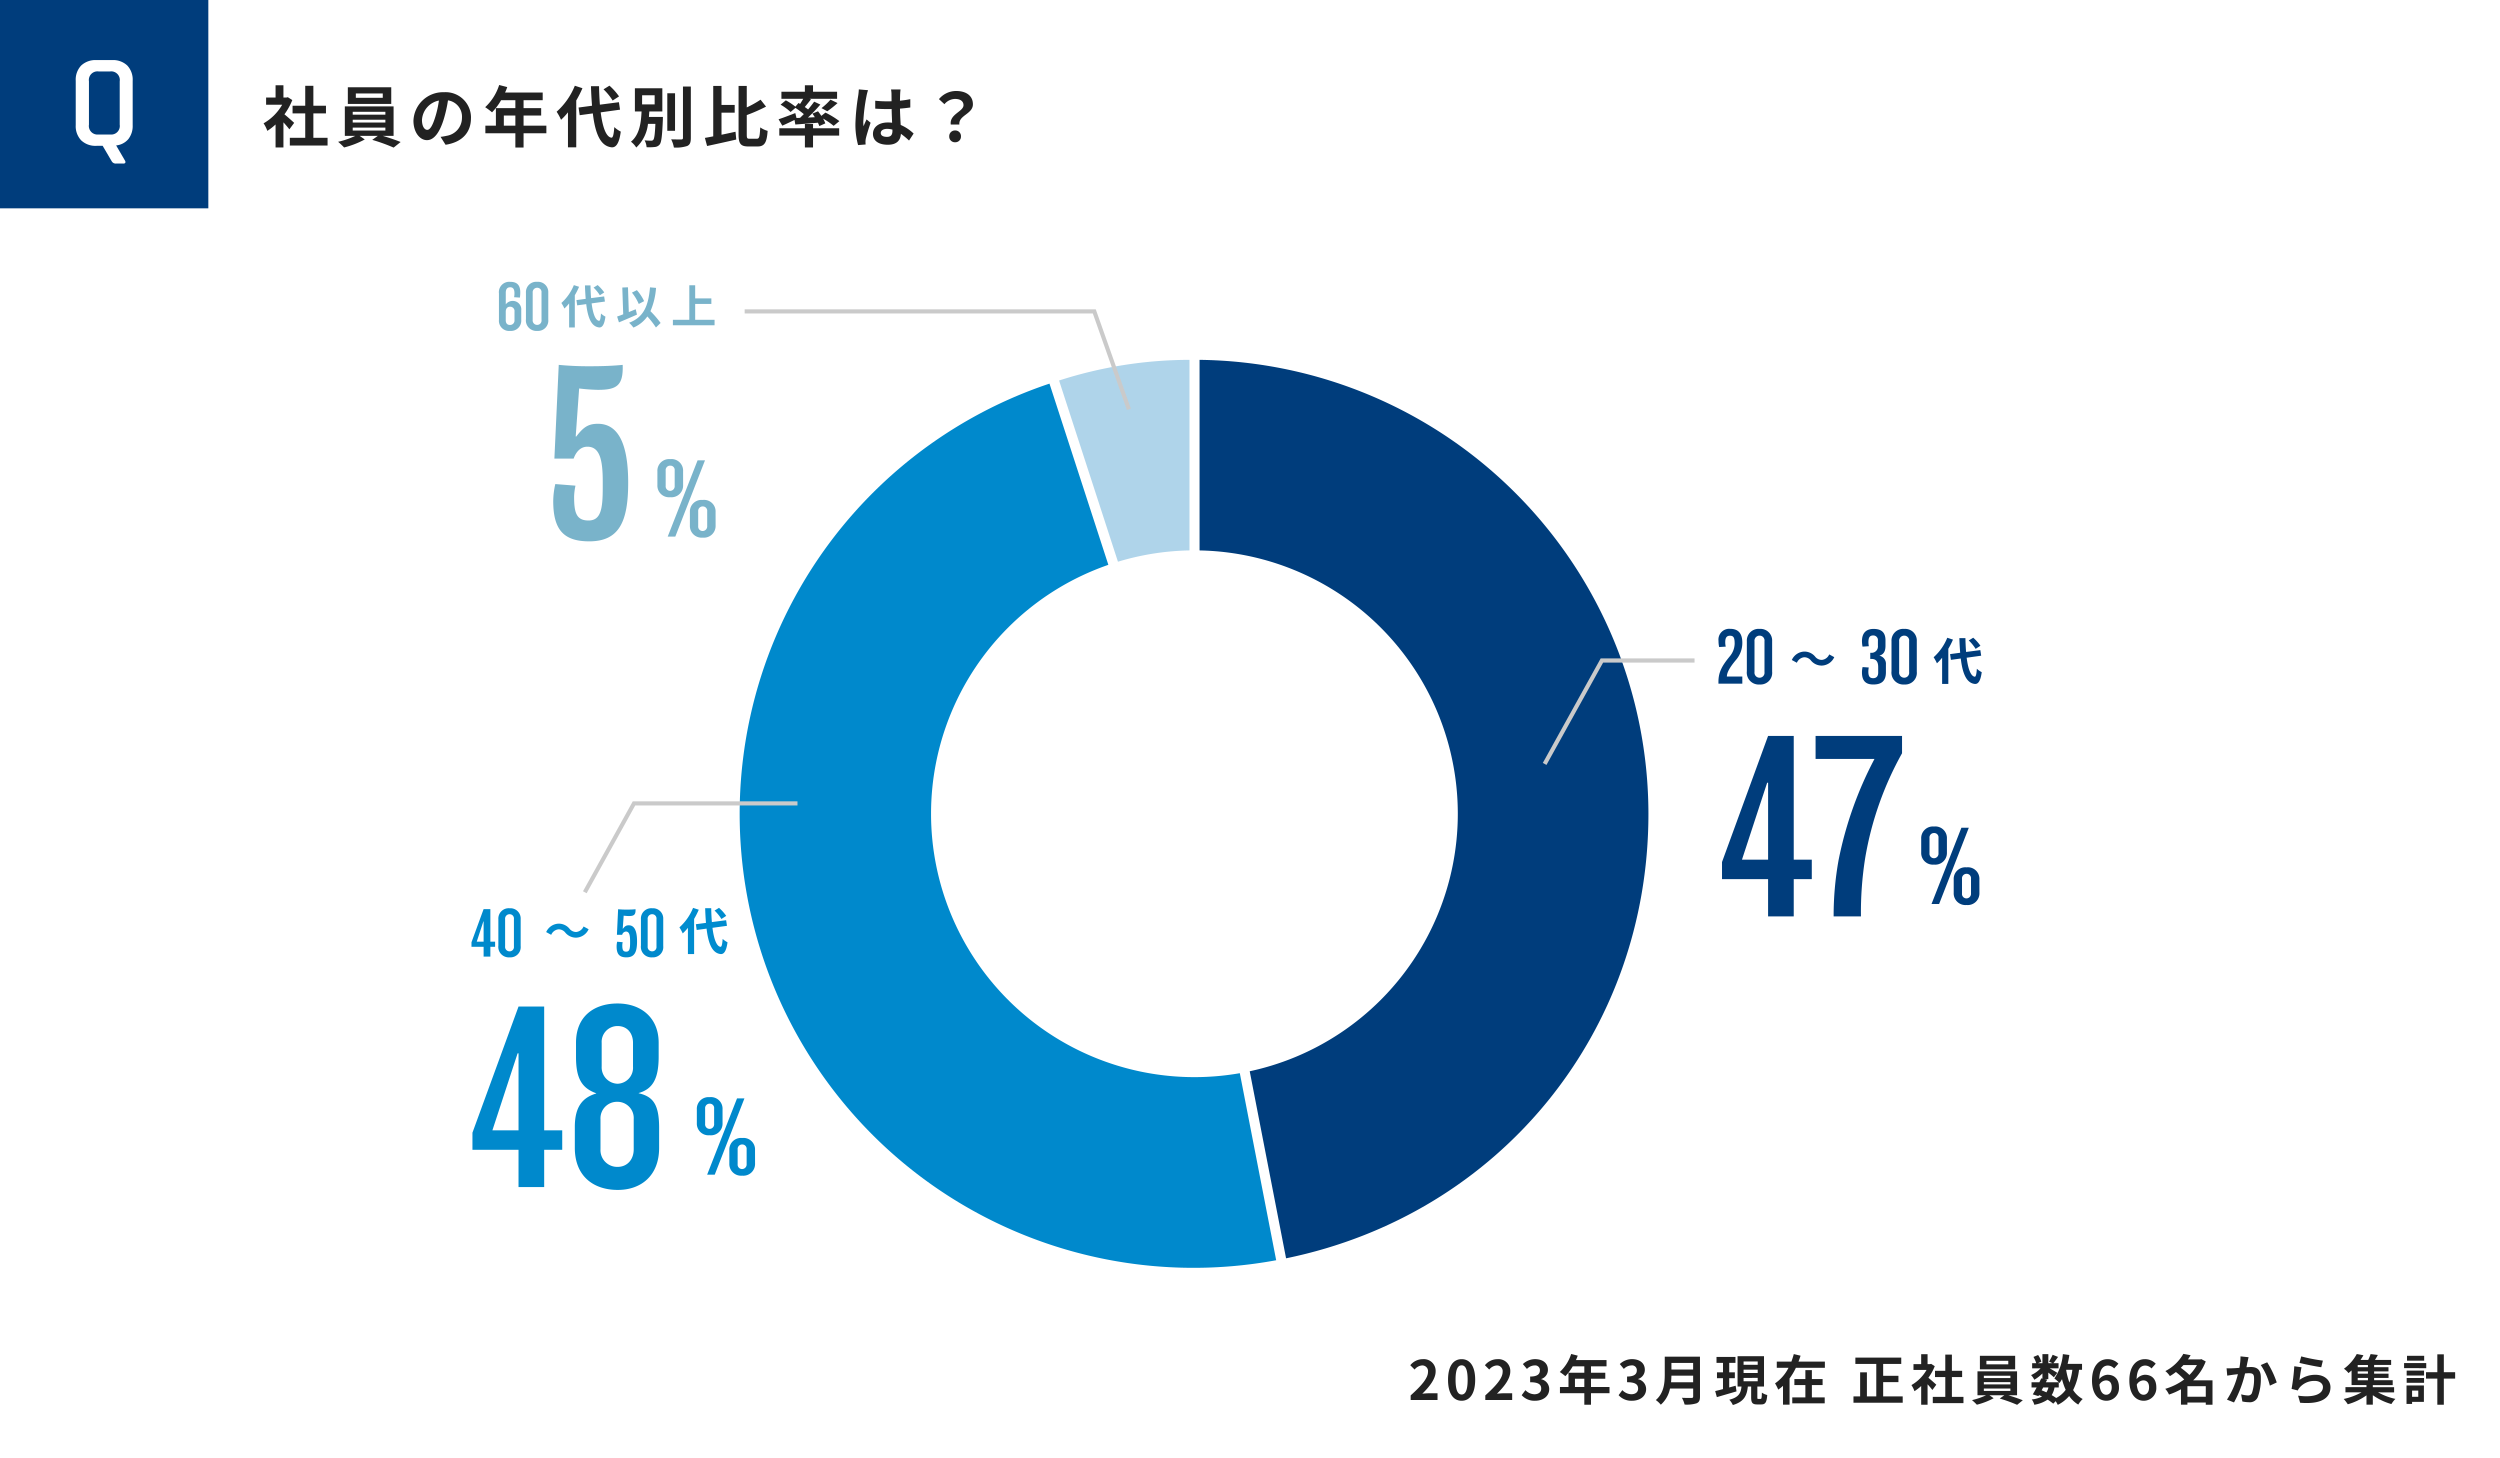
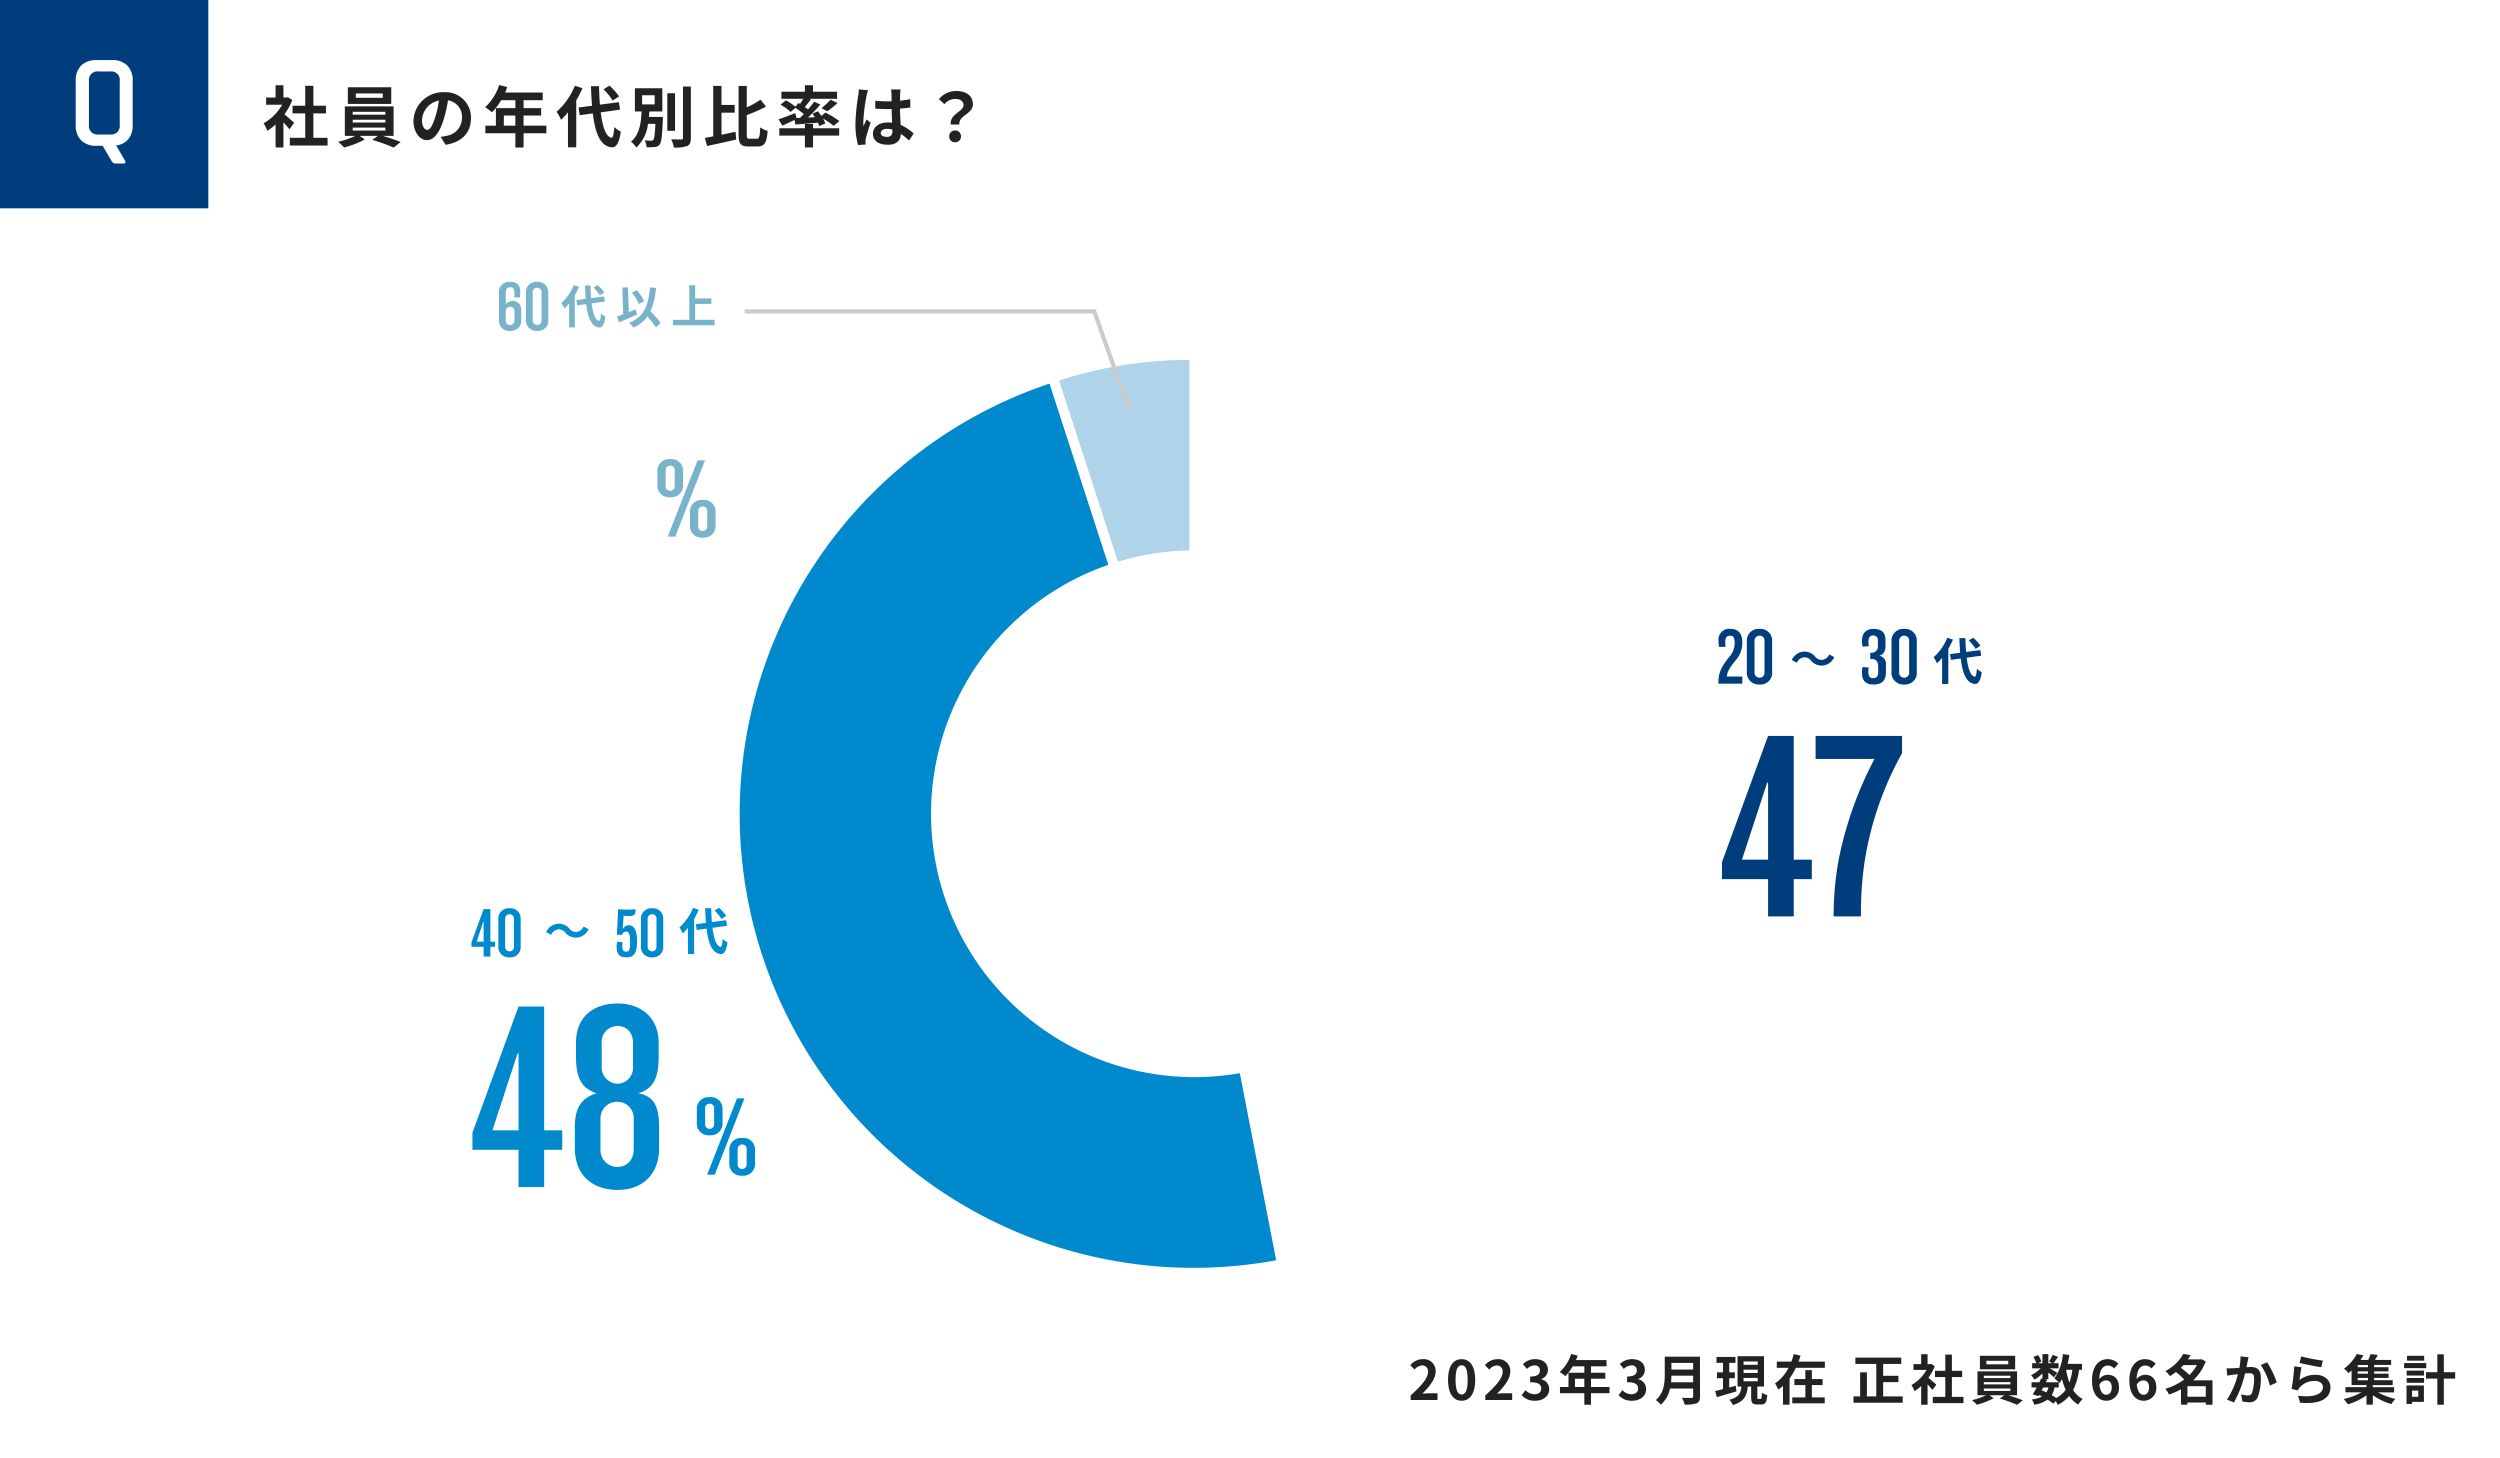
<svg xmlns="http://www.w3.org/2000/svg" width="600" height="350" viewBox="0 0 600 350">
  <g id="culture_img03" transform="translate(5530 -7832)">
    <path id="パス_3798" data-name="パス 3798" d="M0,0H600V350H0Z" transform="translate(-5530 7832)" fill="#fff" />
    <rect id="長方形_1810" data-name="長方形 1810" width="50" height="50" transform="translate(-5530 7832)" fill="#003d7c" />
    <path id="パス_3803" data-name="パス 3803" d="M7.648,27.28h2.784a2.065,2.065,0,0,0,2.3-2.368v-10.4a2.065,2.065,0,0,0-2.3-2.368H7.648a2.065,2.065,0,0,0-2.3,2.368v10.4A2.065,2.065,0,0,0,7.648,27.28Zm5.984,6.976H11.84a1.1,1.1,0,0,1-1.024-.544L8.64,30H7.168a4.975,4.975,0,0,1-3.68-1.312A4.931,4.931,0,0,1,2.176,25.04V14.384A4.92,4.92,0,0,1,3.488,10.72a5.011,5.011,0,0,1,3.68-1.3H10.88a4.955,4.955,0,0,1,3.664,1.3,4.955,4.955,0,0,1,1.3,3.664V25.04a5.1,5.1,0,0,1-1.04,3.344,4.387,4.387,0,0,1-2.928,1.52l2.144,3.68q.16.32.032.5A.48.48,0,0,1,13.632,34.256Z" transform="translate(-5514 7837)" fill="#fff" />
    <path id="パス_3807" data-name="パス 3807" d="M7.6-4.512c-.336-.32-1.568-1.424-2.336-2.048A15.53,15.53,0,0,0,7.152-9.984L6.08-10.672l-.336.08h-.72v-2.944H3.136v2.944H.864v1.728H4.72A11.951,11.951,0,0,1,.256-4.4a7.626,7.626,0,0,1,.9,1.808A13.24,13.24,0,0,0,3.136-4.128v5.52H5.024V-4.64c.544.592,1.088,1.232,1.424,1.68ZM12.208-.928V-6.784h3.024v-1.84H12.208v-4.784H10.256v4.784H7.216v1.84h3.04V-.928H6.56V.928h9.056V-.928Zm16.656-9.6H22.4v-1.04h6.464ZM30.9-13.056H20.48v4H30.9Zm-9.248,9.68h7.84v.7h-7.84Zm0-1.888h7.84v.672h-7.84Zm0-1.9h7.84v.688h-7.84Zm9.808,5.776V-8.464H19.76v7.072h2.512A19.532,19.532,0,0,1,18.144.032a16.736,16.736,0,0,1,1.44,1.36,21.319,21.319,0,0,0,4.96-1.92l-1.232-.864H27.68l-1.344.96a42.587,42.587,0,0,1,5.136,1.856L33.152.08c-1.1-.448-2.784-1.024-4.288-1.472Zm18.576-4.24a6.093,6.093,0,0,0-6.464-6.24,7.109,7.109,0,0,0-7.344,6.848c0,2.7,1.472,4.656,3.248,4.656,1.744,0,3.12-1.984,4.08-5.216a32.358,32.358,0,0,0,.96-4.336A3.955,3.955,0,0,1,47.872-5.7a4.342,4.342,0,0,1-3.648,4.288,12.306,12.306,0,0,1-1.488.256l1.2,1.9C47.968.128,50.032-2.256,50.032-5.632Zm-11.76.4a5.036,5.036,0,0,1,4.064-4.64A24.016,24.016,0,0,1,41.488-6c-.656,2.16-1.28,3.168-1.952,3.168C38.912-2.832,38.272-3.616,38.272-5.232ZM57.92-3.84V-6.272h2.768V-3.84Zm10.208,0H62.656V-6.272H66.88V-8.048H62.656v-1.9h4.592v-1.84h-9.04a10.215,10.215,0,0,0,.528-1.312L56.8-13.6a12.339,12.339,0,0,1-3.36,5.328A14.726,14.726,0,0,1,55.088-7.04a14.379,14.379,0,0,0,2.176-2.912h3.424v1.9H56.016V-3.84H53.488v1.824h7.2V1.408h1.968V-2.016h5.472Zm17.44-7.024a14.452,14.452,0,0,0-2.3-2.576l-1.424.88a13.613,13.613,0,0,1,2.192,2.688ZM74.96-13.424a16.724,16.724,0,0,1-4.368,6.24,12.22,12.22,0,0,1,1.056,1.936A15.077,15.077,0,0,0,73.312-7.04v8.4H75.3V-9.888a25.421,25.421,0,0,0,1.488-2.944ZM85.808-7.68l-.272-1.792-4.56.592c-.112-1.36-.176-2.864-.208-4.432H78.832c.048,1.68.144,3.248.256,4.688l-3.232.432.272,1.84,3.152-.432C79.856-1.9,81.12,1.1,83.824,1.36c.9.048,1.76-.688,2.16-3.776A6.546,6.546,0,0,1,84.432-3.5c-.128,1.776-.32,2.576-.688,2.544-1.28-.16-2.128-2.528-2.576-6.08Zm5.3-3.456h3.008v2.192H91.1Zm1.632,5.2c.032-.432.064-.88.1-1.312h3.12v-5.568H89.376v5.568h1.6c-.128,2.656-.448,5.536-2.544,7.264A5,5,0,0,1,89.7,1.408a9.077,9.077,0,0,0,2.816-5.68h1.776c-.112,2.528-.256,3.552-.5,3.824a.576.576,0,0,1-.528.208A12.891,12.891,0,0,1,91.7-.32a3.9,3.9,0,0,1,.48,1.648,11.806,11.806,0,0,0,1.936-.048,1.674,1.674,0,0,0,1.2-.592c.432-.544.608-2.08.768-5.936,0-.224.016-.688.016-.688Zm6.272-5.68H97.152v9.008h1.856Zm1.9-1.616V-.912c0,.288-.128.384-.432.384-.336,0-1.36,0-2.4-.032a6.953,6.953,0,0,1,.656,1.968,8.5,8.5,0,0,0,3.184-.368c.656-.3.88-.832.88-1.952v-12.32ZM110.16-6.96h3.168V-8.816H110.16v-4.56h-1.984v12.1c-.736.144-1.408.272-2,.368L106.7,1.04C108.672.624,111.28.048,113.7-.512l-.176-1.872c-1.1.24-2.256.5-3.36.72ZM116.912-.7c-.608,0-.688-.128-.688-1.04v-4.64a40.363,40.363,0,0,0,4.624-2.032l-1.312-1.664a23.982,23.982,0,0,1-3.312,1.856v-5.152h-1.968V-1.76c0,2.272.512,2.912,2.368,2.912h2.208c1.712,0,2.208-1.04,2.4-3.744a5.809,5.809,0,0,1-1.776-.832c-.112,2.176-.208,2.72-.8,2.72ZM128.16-5.68l-.288-1.184c-1.472.576-3.008,1.168-4.016,1.488l.9,1.536c.864-.384,1.92-.88,2.928-1.376l.192,1.1c1.536-.112,3.488-.256,5.424-.432a6.193,6.193,0,0,1,.336.8l1.44-.64a6.609,6.609,0,0,0-.544-1.152,17.651,17.651,0,0,1,2.544,1.744l1.376-1.136A20.333,20.333,0,0,0,135.1-6.976l-.976.784c-.256-.384-.544-.768-.8-1.1l-1.344.56c.192.272.4.56.576.864l-1.648.08a38.9,38.9,0,0,0,2.976-3.12L132.4-9.6c-.4.576-.912,1.216-1.456,1.872-.24-.192-.512-.384-.8-.592.464-.544.992-1.2,1.488-1.84l-.352-.128H137.9v-1.7h-5.776v-1.552h-1.952v1.552h-5.632v1.7h5.232c-.224.4-.5.848-.752,1.232l-.384-.224-.736.88a15.954,15.954,0,0,0-2.3-1.52l-1.264,1.04a12.608,12.608,0,0,1,2.4,1.76l1.168-.992a22.008,22.008,0,0,1,2.016,1.5c-.3.3-.608.608-.912.9ZM135.552-7.3a23.609,23.609,0,0,0,2.464-1.968l-1.7-.816a14.535,14.535,0,0,1-2.16,2.032ZM132.128-4.24h-1.952v1.024h-6.144v1.76h6.144V1.392h1.952V-1.456H138.4v-1.76h-6.272Zm16.256,2.16c0-.608.608-.992,1.52-.992a4.94,4.94,0,0,1,1.28.176v.288c0,.944-.336,1.456-1.312,1.456C149.024-1.152,148.384-1.424,148.384-2.08Zm4.752-10.448h-2.288a6.8,6.8,0,0,1,.112,1.056c0,.336.016.992.016,1.776-.368.016-.752.016-1.12.016a26.66,26.66,0,0,1-2.8-.144v1.9c.944.064,1.856.1,2.8.1.368,0,.752,0,1.136-.016.016,1.136.08,2.3.112,3.3a7.118,7.118,0,0,0-1.04-.064c-2.176,0-3.552,1.12-3.552,2.736,0,1.68,1.376,2.608,3.584,2.608,2.16,0,3.024-1.088,3.12-2.624a16.782,16.782,0,0,1,1.952,1.616l1.1-1.68a10.472,10.472,0,0,0-3.1-2.064c-.064-1.088-.144-2.368-.176-3.92.88-.064,1.712-.16,2.48-.272v-2a21.921,21.921,0,0,1-2.48.368c.016-.7.032-1.3.048-1.648A10.016,10.016,0,0,1,153.136-12.528Zm-7.808.176-2.208-.192a15.266,15.266,0,0,1-.16,1.568A50.669,50.669,0,0,0,142.3-4.3a18.793,18.793,0,0,0,.64,5.12l1.808-.144c-.016-.224-.032-.5-.032-.656a4.465,4.465,0,0,1,.08-.752c.192-.864.7-2.5,1.152-3.808l-.976-.8c-.24.544-.512,1.088-.72,1.648a7.565,7.565,0,0,1-.064-1.04,42.71,42.71,0,0,1,.768-6.192A10.386,10.386,0,0,1,145.328-12.352Zm19.856,8.24h2.064c-.24-2.224,3.248-2.5,3.248-4.848,0-2.128-1.7-3.2-4.016-3.2a5.323,5.323,0,0,0-4.128,1.952l1.312,1.216a3.392,3.392,0,0,1,2.56-1.264c1.248,0,2.016.544,2.016,1.5C168.24-7.2,164.848-6.624,165.184-4.112Zm1.04,4.256a1.353,1.353,0,0,0,1.408-1.408,1.357,1.357,0,0,0-1.408-1.424,1.366,1.366,0,0,0-1.408,1.424A1.353,1.353,0,0,0,166.224.144Z" transform="translate(-5467 7866)" fill="#222" />
    <path id="パス_3811" data-name="パス 3811" d="M.559,0H7.007V-1.612H4.927c-.455,0-1.092.052-1.573.1,1.755-1.716,3.2-3.588,3.2-5.33A2.822,2.822,0,0,0,3.523-9.8,3.862,3.862,0,0,0,.468-8.346l1.04,1.04a2.517,2.517,0,0,1,1.768-.988,1.374,1.374,0,0,1,1.443,1.56c0,1.482-1.547,3.289-4.16,5.629ZM12.792.182c1.963,0,3.25-1.716,3.25-5.031S14.755-9.8,12.792-9.8,9.529-8.177,9.529-4.849,10.829.182,12.792.182Zm0-1.5c-.832,0-1.456-.832-1.456-3.536S11.96-8.32,12.792-8.32s1.443.78,1.443,3.471S13.624-1.313,12.792-1.313ZM18.473,0h6.448V-1.612h-2.08c-.455,0-1.092.052-1.573.1,1.755-1.716,3.2-3.588,3.2-5.33A2.822,2.822,0,0,0,21.437-9.8a3.862,3.862,0,0,0-3.055,1.456l1.04,1.04a2.517,2.517,0,0,1,1.768-.988,1.374,1.374,0,0,1,1.443,1.56c0,1.482-1.547,3.289-4.16,5.629Zm11.96.182c1.833,0,3.38-1.027,3.38-2.8A2.406,2.406,0,0,0,31.9-4.979v-.065a2.283,2.283,0,0,0,1.6-2.2c0-1.638-1.261-2.561-3.12-2.561a4.268,4.268,0,0,0-2.886,1.183l.975,1.17a2.615,2.615,0,0,1,1.82-.845,1.134,1.134,0,0,1,1.287,1.2c0,.858-.572,1.469-2.34,1.469v1.365c2.093,0,2.652.6,2.652,1.534,0,.871-.663,1.352-1.638,1.352a3.056,3.056,0,0,1-2.145-.988l-.9,1.209A4.089,4.089,0,0,0,30.433.182Zm9.555-3.3V-5.1h2.249V-3.12Zm8.294,0H43.836V-5.1h3.432V-6.539H43.836V-8.086h3.731V-9.581H40.222a8.3,8.3,0,0,0,.429-1.066l-1.573-.4a10.025,10.025,0,0,1-2.73,4.329,11.965,11.965,0,0,1,1.339,1,11.683,11.683,0,0,0,1.768-2.366h2.782v1.547h-3.8V-3.12H36.387v1.482h5.85V1.144h1.6V-1.638h4.446ZM53.69.182c1.833,0,3.38-1.027,3.38-2.8a2.406,2.406,0,0,0-1.911-2.366v-.065a2.283,2.283,0,0,0,1.6-2.2c0-1.638-1.261-2.561-3.12-2.561a4.268,4.268,0,0,0-2.886,1.183l.975,1.17a2.615,2.615,0,0,1,1.82-.845,1.134,1.134,0,0,1,1.287,1.2c0,.858-.572,1.469-2.34,1.469v1.365c2.093,0,2.652.6,2.652,1.534,0,.871-.663,1.352-1.638,1.352a3.056,3.056,0,0,1-2.145-.988l-.9,1.209A4.089,4.089,0,0,0,53.69.182Zm9.36-4.433c.052-.546.078-1.092.091-1.586h5.213v1.586Zm5.3-4.641v1.586H63.141V-8.892ZM69.992-10.4h-8.45v4.277c0,1.976-.182,4.459-2.145,6.136a6.106,6.106,0,0,1,1.2,1.118,6.993,6.993,0,0,0,2.2-3.887h5.564V-.871c0,.273-.1.377-.416.377-.286,0-1.378.013-2.288-.039a6.636,6.636,0,0,1,.65,1.625,7.865,7.865,0,0,0,2.873-.3c.6-.26.819-.7.819-1.638Zm8.567,6.968c-.507.143-1.04.286-1.547.429V-5.226h1.352V-6.643H77.012V-8.905h1.5v-1.43h-4.55v1.43h1.56v2.262H74.074v1.417h1.443v2.613c-.7.182-1.339.351-1.872.468l.4,1.456c1.339-.39,3.081-.9,4.719-1.378Zm1.9-1.872H83.85V-4.5H80.457Zm0-1.976H83.85v.806H80.457Zm0-1.976H83.85v.806H80.457Zm3.549,9c-.221,0-.247-.052-.247-.429V-3.237h1.6v-7.28H79.014v7.28h.949c-.169,1.521-.585,2.587-2.938,3.172a4.578,4.578,0,0,1,.858,1.274c2.769-.819,3.367-2.327,3.6-4.446h.793V-.689c0,1.313.26,1.755,1.456,1.755h.975c.962,0,1.3-.481,1.43-2.262a3.975,3.975,0,0,1-1.287-.572c-.026,1.3-.091,1.508-.312,1.508ZM96.85-3.588h2.574v-1.43H96.85V-7.176H95.29v2.158H92.651v1.43H95.29V-.624H92.144V.806h7.787V-.624H96.85ZM93.639-9.217c.182-.468.351-.936.494-1.417l-1.625-.39c-.156.6-.351,1.2-.572,1.807h-3.51v1.482h2.821A9.852,9.852,0,0,1,88.01-3.991a10.809,10.809,0,0,1,.767,1.5,9.762,9.762,0,0,0,1.144-.91V1.118h1.573V-5.174a14.943,14.943,0,0,0,1.521-2.561H99.97V-9.217ZM113.958-.871V-4.29h3.666V-5.8h-3.666v-2.86H118.3v-1.508H107.289v1.508h5.018V-.871h-2.249V-6.643h-1.625V-.871h-1.6V.65h11.817V-.871Zm12.753-2.8c-.273-.26-1.274-1.157-1.9-1.664a12.618,12.618,0,0,0,1.534-2.782l-.871-.559-.273.065h-.585V-11h-1.534v2.392h-1.846v1.4h3.133a9.711,9.711,0,0,1-3.627,3.627,6.2,6.2,0,0,1,.728,1.469,10.757,10.757,0,0,0,1.612-1.248V1.131h1.534v-4.9c.442.481.884,1,1.157,1.365Zm3.744,2.912V-5.512h2.457v-1.5h-2.457v-3.887h-1.586v3.887H126.4v1.5h2.47V-.754h-3V.754h7.358V-.754Zm13.533-7.8h-5.252V-9.4h5.252Zm1.651-2.054h-8.463v3.25h8.463Zm-7.514,7.865h6.37v.572h-6.37Zm0-1.534h6.37v.546h-6.37Zm0-1.547h6.37v.559h-6.37Zm7.969,4.693V-6.877h-9.5v5.746h2.041A15.87,15.87,0,0,1,135.278.026a13.6,13.6,0,0,1,1.17,1.105,17.321,17.321,0,0,0,4.03-1.56l-1-.7h3.549l-1.092.78a34.6,34.6,0,0,1,4.173,1.508L147.472.065c-.9-.364-2.262-.832-3.484-1.2ZM156.1-3.016V-4.264c.078.078.13.143.182.195a8.246,8.246,0,0,0,.6-.936,13.762,13.762,0,0,0,.884,2.561A6.386,6.386,0,0,1,155.48-.481,12.107,12.107,0,0,0,154.4-1.17a5.254,5.254,0,0,0,.689-1.846Zm-3.731,0h1.261a3.953,3.953,0,0,1-.494,1.183c-.377-.182-.754-.338-1.144-.494Zm6.994-4.225a13.91,13.91,0,0,1-.7,3.055,16.4,16.4,0,0,1-.793-3.055Zm2.327,0v-1.43h-3.458c.169-.689.312-1.4.416-2.132l-1.56-.208a12.037,12.037,0,0,1-2.041,5.85,9.013,9.013,0,0,1,1.053.9H153.01l.312-.624-.559-.117h.832V-6.578c.507.4,1.053.858,1.339,1.131l.819-1.066c-.286-.195-1.209-.741-1.833-1.092h2.132V-8.827h-1.235c.312-.4.715-.949,1.118-1.508l-1.3-.52a12.557,12.557,0,0,1-.871,1.651l.858.377H153.6v-2.184h-1.417v2.184h-1.092l.832-.364a5.539,5.539,0,0,0-.78-1.612l-1.118.468a6.926,6.926,0,0,1,.676,1.508h-.988v1.222h2.028a6.906,6.906,0,0,1-2.288,1.625,4.676,4.676,0,0,1,.78,1.118,9.37,9.37,0,0,0,1.95-1.508v1.248l-.286-.065c-.13.286-.286.6-.442.923h-1.885v1.248H150.8c-.325.624-.65,1.209-.936,1.664l1.352.416.143-.247a7.5,7.5,0,0,1,.728.351,6.831,6.831,0,0,1-2.47.7,3.415,3.415,0,0,1,.611,1.274,7.976,7.976,0,0,0,3.2-1.235,12.319,12.319,0,0,1,1.352.975l.585-.6a5.87,5.87,0,0,1,.494.884A8.444,8.444,0,0,0,158.6-.962a7.056,7.056,0,0,0,2.184,2.067A5.97,5.97,0,0,1,161.85-.234a6.1,6.1,0,0,1-2.3-2.158,14.628,14.628,0,0,0,1.417-4.849Zm5.746,2.535c.832,0,1.378.533,1.378,1.664,0,1.183-.6,1.781-1.313,1.781-.806,0-1.456-.676-1.638-2.431A1.88,1.88,0,0,1,167.44-4.706Zm.1,4.888a3.024,3.024,0,0,0,3.016-3.224c0-2.054-1.144-3.016-2.756-3.016a2.77,2.77,0,0,0-1.976,1.04c.078-2.418.988-3.25,2.093-3.25a2.088,2.088,0,0,1,1.482.7l1.014-1.144A3.541,3.541,0,0,0,167.8-9.8c-1.937,0-3.718,1.534-3.718,5.122C164.086-1.287,165.711.182,167.544.182ZM176.4-4.706c.832,0,1.378.533,1.378,1.664,0,1.183-.6,1.781-1.313,1.781-.806,0-1.456-.676-1.638-2.431A1.88,1.88,0,0,1,176.4-4.706Zm.1,4.888a3.024,3.024,0,0,0,3.016-3.224c0-2.054-1.144-3.016-2.756-3.016a2.77,2.77,0,0,0-1.976,1.04c.078-2.418.988-3.25,2.093-3.25a2.088,2.088,0,0,1,1.482.7l1.014-1.144A3.541,3.541,0,0,0,176.761-9.8c-1.937,0-3.718,1.534-3.718,5.122C173.043-1.287,174.668.182,176.5.182ZM186.979-.78V-3.315h4.407V-.78Zm2.288-7.605a10.189,10.189,0,0,1-1.807,2.379,18.332,18.332,0,0,0-2.067-1.716c.221-.221.429-.442.637-.663ZM193-4.719h-4.641a12.034,12.034,0,0,0,3.016-4.537l-1.066-.559-.26.078H187.1c.234-.338.455-.676.65-1.014L186-11.076a10.385,10.385,0,0,1-4.316,4.134,5.385,5.385,0,0,1,1.092,1.209,13.38,13.38,0,0,0,1.443-.988,18.059,18.059,0,0,1,1.989,1.794,14.453,14.453,0,0,1-4.55,2.249,4.941,4.941,0,0,1,.9,1.378,16.666,16.666,0,0,0,2.873-1.274V1.118h1.547V.611h4.407v.52H193Zm8.658-5.551-1.937-.2a14.41,14.41,0,0,1-.273,2.756c-.663.052-1.274.091-1.677.1a12.412,12.412,0,0,1-1.391,0l.156,1.768c.39-.065,1.079-.156,1.443-.221.247-.026.65-.078,1.118-.13a19.543,19.543,0,0,1-2.626,6.11l1.69.676a27.4,27.4,0,0,0,2.652-6.968c.364-.026.689-.052.9-.052.819,0,1.261.143,1.261,1.183a10.347,10.347,0,0,1-.52,3.6.964.964,0,0,1-.975.559,7.617,7.617,0,0,1-1.6-.273l.286,1.716a8.41,8.41,0,0,0,1.56.182,2.077,2.077,0,0,0,2.132-1.2,12.737,12.737,0,0,0,.741-4.771c0-1.872-.975-2.483-2.353-2.483-.273,0-.663.026-1.092.052.091-.468.182-.949.273-1.339C201.487-9.516,201.578-9.932,201.656-10.27Zm4.472,1.222-1.547.663a14.948,14.948,0,0,1,2.184,4.94l1.651-.767A22.47,22.47,0,0,0,206.128-9.048Zm8.164-1.417-.416,1.56c1.014.26,3.913.871,5.226,1.04l.39-1.586A39.79,39.79,0,0,1,214.292-10.465Zm.078,2.613L212.628-8.1a47.958,47.958,0,0,1-.65,5.434l1.495.377a3.15,3.15,0,0,1,.481-.754,4.628,4.628,0,0,1,3.614-1.534c1.131,0,1.937.624,1.937,1.469,0,1.651-2.067,2.6-5.967,2.067l.494,1.7c5.408.455,7.28-1.365,7.28-3.731,0-1.573-1.326-2.977-3.6-2.977a6.364,6.364,0,0,0-3.835,1.235C213.967-5.551,214.2-7.137,214.37-7.852ZM227.851-5.3h2.457v.559h-2.457Zm2.457-2.574h-2.457v-.533h2.457Zm0,1.56h-2.457v-.546h2.457Zm6.279,4.485V-3.068h-5.109v-.507h4.771v-1.17H231.79V-5.3h3.458V-6.318H231.79v-.546h3.445V-7.878H231.79v-.533h4.082v-1.2h-3.887c.234-.364.481-.78.7-1.2l-1.742-.208a11.844,11.844,0,0,1-.572,1.4h-1.846a13.2,13.2,0,0,0,.7-1.118l-1.6-.3a10.445,10.445,0,0,1-3.081,3.536,4.86,4.86,0,0,1,1.092,1.04c.26-.208.507-.416.741-.637v3.51h3.575v.507h-5.044v1.235h3.874a15.74,15.74,0,0,1-4.3,1.6,8.367,8.367,0,0,1,.988,1.274,14.559,14.559,0,0,0,4.485-2.145V1.118h1.521V-1.157A14.391,14.391,0,0,0,235.937.975,6.2,6.2,0,0,1,236.9-.26a15.322,15.322,0,0,1-4.16-1.573Zm7.215-8.775h-4.121v1.17H243.8Zm.494,1.742h-5.317v1.222H244.3Zm-1.911,6.6v1.5H240.9v-1.5Zm1.352-1.222h-4.173V.949H240.9V.442h2.834ZM239.6-4.121h4.173V-5.278H239.6Zm0-1.755h4.173V-7.059H239.6Zm11.635-.793h-2.717v-4.29h-1.56v4.29h-2.717v1.534h2.717V1.131h1.56V-5.135h2.717Z" transform="translate(-5192 8168)" fill="#222" />
    <path id="パス_3769" data-name="パス 3769" d="M117.6,59.844a103.223,103.223,0,0,1,32.671-5.175V160.394Z" transform="translate(-5394.186 7863.086)" fill="#afd4ea" />
    <path id="パス_3770" data-name="パス 3770" d="M149.795,55.382v101.3l-31.3-96.34a102.256,102.256,0,0,1,31.3-4.959M151,54.168a104.687,104.687,0,0,0-34.037,5.391L151,164.315Z" transform="translate(-5394.317 7862.981)" fill="#fff" />
    <path id="パス_3771" data-name="パス 3771" d="M163.947,272.813a109.512,109.512,0,0,1-34.3-213.556l33.849,104.179,20.883,107.456a110.348,110.348,0,0,1-20.428,1.92" transform="translate(-5407.382 7864.045)" fill="#0089cc" />
    <path id="パス_3772" data-name="パス 3772" d="M129.364,60.156,163,163.685l20.772,106.858A108.92,108.92,0,0,1,129.364,60.156m.774-1.53A110.14,110.14,0,0,0,185.191,271.5L164.174,163.382Z" transform="translate(-5407.489 7863.914)" fill="#fff" />
-     <path id="パス_3773" data-name="パス 3773" d="M145.607,164.095l.011-109.426A109.671,109.671,0,0,1,254.555,164.21c0,52.966-36.173,97.051-88.047,107.413Z" transform="translate(-5388.328 7863.086)" fill="#003d7c" />
    <path id="パス_3774" data-name="パス 3774" d="M146.326,55.383A109.063,109.063,0,0,1,254.054,164.315c0,52.47-35.7,96.176-86.965,106.7L146.326,164.2Zm-1.209-1.215V164.315l21.017,108.122c52.549-10.214,89.13-54.59,89.13-108.122A110.146,110.146,0,0,0,145.117,54.168" transform="translate(-5388.431 7862.981)" fill="#fff" />
    <path id="パス_3775" data-name="パス 3775" d="M219.242,156.2a63.211,63.211,0,1,1-63.211-63.211A63.21,63.21,0,0,1,219.242,156.2" transform="translate(-5399.368 7871.101)" fill="#fff" />
    <rect id="長方形_1800" data-name="長方形 1800" width="360.72" height="285.81" transform="translate(-5418.778 7851.653)" fill="none" />
    <path id="パス_3832" data-name="パス 3832" d="M6.613-1.717H2.907c0-.986.731-2.227,2.108-3.893a6.209,6.209,0,0,0,1.6-4.2c0-2.142-.867-3.349-2.907-3.349A2.59,2.59,0,0,0,.9-10.268a6.812,6.812,0,0,0,.153,1.479l1.581-.1a4.782,4.782,0,0,1-.119-1.071c0-1.054.34-1.547,1.139-1.547.9,0,1.122.527,1.122,1.955a4.948,4.948,0,0,1-1.224,3.06C1.751-4.284.884-2.754.884-.442V0H6.613ZM13.77-10.2a2.788,2.788,0,0,0-2.992-2.941A2.814,2.814,0,0,0,7.7-10.166v7.174A2.864,2.864,0,0,0,10.8.2,2.8,2.8,0,0,0,13.77-2.89ZM11.934-2.771a1.183,1.183,0,0,1-1.173,1.343A1.216,1.216,0,0,1,9.537-2.805v-7.361a1.216,1.216,0,0,1,1.224-1.36A1.169,1.169,0,0,1,11.934-10.2Z" transform="translate(-5118.457 7996.079)" fill="#003d7c" />
    <path id="パス_3833" data-name="パス 3833" d="M5.005-3.707A3.328,3.328,0,0,0,7.6-2.5a3.4,3.4,0,0,0,2.992-2.024l-1.21-.66a2.149,2.149,0,0,1-1.749,1.32A2.013,2.013,0,0,1,6-4.653a3.328,3.328,0,0,0-2.6-1.21A3.4,3.4,0,0,0,.407-3.839l1.21.66A2.149,2.149,0,0,1,3.366-4.5,2.028,2.028,0,0,1,5.005-3.707Z" transform="translate(-5100.369 7994.241)" fill="#003d7c" />
    <path id="パス_3834" data-name="パス 3834" d="M6.664-4.607A1.967,1.967,0,0,0,5.134-6.7v-.034c1.156-.34,1.428-1.275,1.428-2.38V-10.4c0-1.819-.884-2.737-2.856-2.737-1.649,0-2.788.833-2.788,2.958a7.719,7.719,0,0,0,.136,1.292l1.513-.1a6.256,6.256,0,0,1-.1-.952c0-1.275.391-1.632,1.19-1.632a1.112,1.112,0,0,1,1.088,1.258v1.173A1.535,1.535,0,0,1,3.2-7.4H2.907v1.462h.272c1.207,0,1.632.748,1.632,1.955v1.36c0,.782-.391,1.309-1.19,1.309-.833,0-1.173-.425-1.173-1.615a5.446,5.446,0,0,1,.1-.952l-1.479-.1A5.418,5.418,0,0,0,.918-2.72C.918-.714,1.785.2,3.638.2,5.593.2,6.664-.629,6.664-2.737ZM14.076-10.2a2.788,2.788,0,0,0-2.992-2.941,2.814,2.814,0,0,0-3.077,2.975v7.174A2.864,2.864,0,0,0,11.1.2,2.8,2.8,0,0,0,14.076-2.89ZM12.24-2.771a1.183,1.183,0,0,1-1.173,1.343A1.216,1.216,0,0,1,9.843-2.805v-7.361a1.216,1.216,0,0,1,1.224-1.36A1.169,1.169,0,0,1,12.24-10.2Z" transform="translate(-5084.046 7996.079)" fill="#003d7c" />
    <path id="パス_3835" data-name="パス 3835" d="M11.376-8.148A10.839,10.839,0,0,0,9.648-10.08L8.58-9.42A10.21,10.21,0,0,1,10.224-7.4ZM3.42-10.068A12.543,12.543,0,0,1,.144-5.388,9.165,9.165,0,0,1,.936-3.936,11.308,11.308,0,0,0,2.184-5.28v6.3H3.672V-7.416A19.065,19.065,0,0,0,4.788-9.624ZM11.556-5.76l-.2-1.344-3.42.444C7.848-7.68,7.8-8.808,7.776-9.984H6.324c.036,1.26.108,2.436.192,3.516l-2.424.324.2,1.38L6.66-5.088C7.092-1.428,8.04.828,10.068,1.02c.672.036,1.32-.516,1.62-2.832a4.91,4.91,0,0,1-1.164-.816c-.1,1.332-.24,1.932-.516,1.908-.96-.12-1.6-1.9-1.932-4.56Z" transform="translate(-5066.075 7995.13)" fill="#003d7c" />
-     <path id="パス_3831" data-name="パス 3831" d="M6.984-15.624a2.783,2.783,0,0,0-3.1-2.928A2.805,2.805,0,0,0,.816-15.6v3.288a2.793,2.793,0,0,0,3.072,2.9,2.8,2.8,0,0,0,3.1-2.832Zm3.48-2.64L3.288.048H5.112L12.24-18.264Zm-5.5,6.1a1.1,1.1,0,0,1-1.08,1.224,1.081,1.081,0,0,1-1.08-1.2v-3.672a1.061,1.061,0,0,1,1.08-1.176,1.029,1.029,0,0,1,1.08,1.152Zm9.816,6.312a2.765,2.765,0,0,0-3.1-2.9A2.787,2.787,0,0,0,8.616-5.832V-2.64A2.811,2.811,0,0,0,11.688.288a2.816,2.816,0,0,0,3.1-2.856ZM12.768-2.5a1.108,1.108,0,0,1-1.08,1.2,1.061,1.061,0,0,1-1.08-1.176V-6a1.081,1.081,0,0,1,1.08-1.2,1.049,1.049,0,0,1,1.08,1.176Z" transform="translate(-5069.726 8048.916)" fill="#003d7c" />
    <rect id="長方形_1801" data-name="長方形 1801" width="360.72" height="285.81" transform="translate(-5413.941 7851.653)" fill="none" />
    <path id="パス_3823" data-name="パス 3823" d="M23.712-13.623H19.38v-29.7H13.224L2.166-13.053v4.1H13.224V0H19.38V-8.949h4.332Zm-16.758,0L13-32.091h.228v18.468Zm38.418-29.7H24.624v5.529H38.76a89.141,89.141,0,0,0-8.607,24.225A75.359,75.359,0,0,0,28.956,0h6.555a83.176,83.176,0,0,1,1.026-14.079,78.258,78.258,0,0,1,8.835-25.08Z" transform="translate(-5118.883 8051.942)" fill="#003d7c" />
    <path id="パス_3839" data-name="パス 3839" d="M11.376-8.148A10.839,10.839,0,0,0,9.648-10.08L8.58-9.42A10.21,10.21,0,0,1,10.224-7.4ZM3.42-10.068A12.543,12.543,0,0,1,.144-5.388,9.165,9.165,0,0,1,.936-3.936,11.308,11.308,0,0,0,2.184-5.28v6.3H3.672V-7.416A19.065,19.065,0,0,0,4.788-9.624ZM11.556-5.76l-.2-1.344-3.42.444C7.848-7.68,7.8-8.808,7.776-9.984H6.324c.036,1.26.108,2.436.192,3.516l-2.424.324.2,1.38L6.66-5.088C7.092-1.428,8.04.828,10.068,1.02c.672.036,1.32-.516,1.62-2.832a4.91,4.91,0,0,1-1.164-.816c-.1,1.332-.24,1.932-.516,1.908-.96-.12-1.6-1.9-1.932-4.56Z" transform="translate(-5367.085 8059.958)" fill="#008ccf" />
    <path id="パス_3836" data-name="パス 3836" d="M6.24-3.585H5.1V-11.4H3.48L.57-3.435v1.08H3.48V0H5.1V-2.355H6.24Zm-4.41,0,1.59-4.86h.06v4.86ZM12.375-9a2.46,2.46,0,0,0-2.64-2.6A2.483,2.483,0,0,0,7.02-8.97v6.33A2.527,2.527,0,0,0,9.75.18a2.472,2.472,0,0,0,2.625-2.73Zm-1.62,6.555A1.044,1.044,0,0,1,9.72-1.26,1.073,1.073,0,0,1,8.64-2.475v-6.5a1.073,1.073,0,0,1,1.08-1.2A1.031,1.031,0,0,1,10.755-9Z" transform="translate(-5417.414 8061.585)" fill="#0089cc" />
    <path id="パス_3837" data-name="パス 3837" d="M5.005-3.707A3.328,3.328,0,0,0,7.6-2.5a3.4,3.4,0,0,0,2.992-2.024l-1.21-.66a2.149,2.149,0,0,1-1.749,1.32A2.013,2.013,0,0,1,6-4.653a3.328,3.328,0,0,0-2.6-1.21A3.4,3.4,0,0,0,.407-3.839l1.21.66A2.149,2.149,0,0,1,3.366-4.5,2.028,2.028,0,0,1,5.005-3.707Z" transform="translate(-5399.327 8059.539)" fill="#008ccf" />
    <path id="パス_3838" data-name="パス 3838" d="M5.895-3.66c0-2.865-.825-3.855-1.98-3.855-.66,0-.96.24-1.425.84L2.46-6.69l.225-3.135a12.186,12.186,0,0,0,1.23.09c1.245,0,1.665-.285,1.62-1.635-.585.06-1.305.09-2.1.09a20.31,20.31,0,0,1-2.085-.09L1.065-5.235h1.26a1.011,1.011,0,0,1,.9-.78c.795,0,1,.825,1,2.265v.435c0,1.365-.12,2.13-.93,2.13S2.355-1.71,2.355-2.76a4.125,4.125,0,0,1,.09-.7L1.125-3.57A5.2,5.2,0,0,0,.99-2.46C.99-.615,1.635.18,3.345.18,5.31.18,5.895-1.11,5.895-3.66ZM12.18-9a2.46,2.46,0,0,0-2.64-2.6A2.483,2.483,0,0,0,6.825-8.97v6.33A2.527,2.527,0,0,0,9.555.18,2.472,2.472,0,0,0,12.18-2.55ZM10.56-2.445A1.044,1.044,0,0,1,9.525-1.26a1.073,1.073,0,0,1-1.08-1.215v-6.5a1.073,1.073,0,0,1,1.08-1.2A1.031,1.031,0,0,1,10.56-9Z" transform="translate(-5383.004 8061.585)" fill="#0089cc" />
    <path id="パス_3830" data-name="パス 3830" d="M6.984-15.624a2.783,2.783,0,0,0-3.1-2.928A2.805,2.805,0,0,0,.816-15.6v3.288a2.793,2.793,0,0,0,3.072,2.9,2.8,2.8,0,0,0,3.1-2.832Zm3.48-2.64L3.288.048H5.112L12.24-18.264Zm-5.5,6.1a1.1,1.1,0,0,1-1.08,1.224,1.081,1.081,0,0,1-1.08-1.2v-3.672a1.061,1.061,0,0,1,1.08-1.176,1.029,1.029,0,0,1,1.08,1.152Zm9.816,6.312a2.765,2.765,0,0,0-3.1-2.9A2.787,2.787,0,0,0,8.616-5.832V-2.64A2.811,2.811,0,0,0,11.688.288a2.816,2.816,0,0,0,3.1-2.856ZM12.768-2.5a1.108,1.108,0,0,1-1.08,1.2,1.061,1.061,0,0,1-1.08-1.176V-6a1.081,1.081,0,0,1,1.08-1.2,1.049,1.049,0,0,1,1.08,1.176Z" transform="translate(-5363.574 8113.872)" fill="#0089cc" />
    <path id="パス_3821" data-name="パス 3821" d="M23.712-13.623H19.38v-29.7H13.224L2.166-13.053v4.1H13.224V0H19.38V-8.949h4.332Zm-16.758,0L13-32.091h.228v18.468Zm40.014-.57c0-5.7-1.482-7.524-4.9-8.322v-.057c3.363-.969,4.788-3.42,4.788-8.721v-3.363c0-5.985-4.218-9.405-9.861-9.405s-9.975,3.078-9.975,9.405v3.42c0,5.13,1.368,7.467,4.845,8.721v.057c-3.249.969-5.13,3.135-5.13,8.037v5.016C26.733-2.793,31.008.684,37.05.684c5.586,0,9.918-3.42,9.918-10.089ZM40.7-28.9a3.83,3.83,0,0,1-3.7,4.1,3.934,3.934,0,0,1-3.819-4.161V-34.6a3.8,3.8,0,0,1,3.819-4.047c2.451,0,3.7,1.881,3.7,3.99Zm.171,19.836c0,2.451-1.539,4.218-3.876,4.218a4.013,4.013,0,0,1-4.1-4.218v-7.182a3.964,3.964,0,0,1,4.047-4.218A3.9,3.9,0,0,1,40.869-16.3Z" transform="translate(-5418.778 8116.898)" fill="#0089cc" />
-     <path id="パス_3776" data-name="パス 3776" d="M214.612,139.671l13.742-24.821h22.234" transform="translate(-5373.897 7875.671)" fill="none" stroke="#cacaca" stroke-miterlimit="10" stroke-width="1" />
    <path id="パス_3828" data-name="パス 3828" d="M10.428-7.469A9.936,9.936,0,0,0,8.844-9.24l-.979.605A9.359,9.359,0,0,1,9.372-6.787ZM3.135-9.229a11.5,11.5,0,0,1-3,4.29A8.4,8.4,0,0,1,.858-3.608,10.365,10.365,0,0,0,2-4.84V.935H3.366V-6.8A17.477,17.477,0,0,0,4.389-8.822ZM10.593-5.28l-.187-1.232-3.135.407c-.077-.935-.121-1.969-.143-3.047H5.8C5.83-8,5.9-6.919,5.973-5.929l-2.222.3.187,1.265,2.167-.3C6.5-1.309,7.37.759,9.229.935c.616.033,1.21-.473,1.485-2.6a4.5,4.5,0,0,1-1.067-.748C9.559-1.188,9.427-.638,9.174-.66,8.294-.77,7.711-2.4,7.4-4.84ZM20-5.379a11.215,11.215,0,0,0-1.738-2.64l-1.188.594A11.21,11.21,0,0,1,18.711-4.7ZM17.985-3.432c-.55.22-1.111.451-1.661.682l-.2-5.951-1.364.055.22,6.424c-.55.22-1.045.4-1.463.539l.44,1.4C15.2-.8,16.83-1.5,18.282-2.145ZM23.958-.143A23.99,23.99,0,0,0,21.516-2.97a17,17,0,0,0,1.342-5.588L21.417-8.69c-.407,4.521-1.54,7.183-5.027,8.5A7.691,7.691,0,0,1,17.435.968a7.854,7.854,0,0,0,3.344-2.673A20.182,20.182,0,0,1,22.836.946ZM32.252-.9V-4.708h3.883V-6.039H32.252V-9.185H30.844V-.9H26.906V.418h10V-.9Z" transform="translate(-5395.41 7909.653)" fill="#79b3ca" />
    <path id="パス_3827" data-name="パス 3827" d="M6.015-4.77a2.041,2.041,0,0,0-2.01-2.25,2.065,2.065,0,0,0-1.68.8H2.3V-8.97c0-.81.3-1.32,1.065-1.32.72,0,1.02.495,1.02,1.425a4.747,4.747,0,0,1-.09.96l1.395.09a8.967,8.967,0,0,0,.09-1.23c0-1.575-.615-2.55-2.385-2.55A2.492,2.492,0,0,0,.66-8.805V-2.46A2.439,2.439,0,0,0,3.36.18,2.462,2.462,0,0,0,6.015-2.46ZM4.395-2.355a1.061,1.061,0,0,1-1.08,1.11c-.78,0-1.02-.54-1.02-1.14V-4.44c0-.735.39-1.185,1.005-1.185A1.044,1.044,0,0,1,4.395-4.44ZM12.5-9a2.46,2.46,0,0,0-2.64-2.6A2.483,2.483,0,0,0,7.14-8.97v6.33A2.527,2.527,0,0,0,9.87.18,2.472,2.472,0,0,0,12.5-2.55Zm-1.62,6.555A1.044,1.044,0,0,1,9.84-1.26,1.073,1.073,0,0,1,8.76-2.475v-6.5a1.073,1.073,0,0,1,1.08-1.2A1.031,1.031,0,0,1,10.875-9Z" transform="translate(-5410.914 7911.237)" fill="#79b3ca" />
    <rect id="長方形_1802" data-name="長方形 1802" width="360.72" height="285.81" transform="translate(-5418.778 7851.653)" fill="none" />
    <path id="パス_3829" data-name="パス 3829" d="M6.984-15.624a2.783,2.783,0,0,0-3.1-2.928A2.805,2.805,0,0,0,.816-15.6v3.288a2.793,2.793,0,0,0,3.072,2.9,2.8,2.8,0,0,0,3.1-2.832Zm3.48-2.64L3.288.048H5.112L12.24-18.264Zm-5.5,6.1a1.1,1.1,0,0,1-1.08,1.224,1.081,1.081,0,0,1-1.08-1.2v-3.672a1.061,1.061,0,0,1,1.08-1.176,1.029,1.029,0,0,1,1.08,1.152Zm9.816,6.312a2.765,2.765,0,0,0-3.1-2.9A2.787,2.787,0,0,0,8.616-5.832V-2.64A2.811,2.811,0,0,0,11.688.288a2.816,2.816,0,0,0,3.1-2.856ZM12.768-2.5a1.108,1.108,0,0,1-1.08,1.2,1.061,1.061,0,0,1-1.08-1.176V-6a1.081,1.081,0,0,1,1.08-1.2,1.049,1.049,0,0,1,1.08,1.176Z" transform="translate(-5373.041 7960.743)" fill="#79b3ca" />
-     <path id="パス_3822" data-name="パス 3822" d="M21.615-13.42c0-10.505-3.025-14.135-7.26-14.135-2.42,0-3.52.88-5.225,3.08l-.11-.055.825-11.5a44.682,44.682,0,0,0,4.51.33c4.565,0,6.105-1.045,5.94-5.995-2.145.22-4.785.33-7.7.33a74.469,74.469,0,0,1-7.645-.33l-1.045,22.5h4.62c.44-1.265,1.43-2.86,3.3-2.86,2.915,0,3.685,3.025,3.685,8.305v1.595c0,5.005-.44,7.81-3.41,7.81S8.635-6.27,8.635-10.12a15.124,15.124,0,0,1,.33-2.585l-4.84-.385a19.071,19.071,0,0,0-.5,4.07C3.63-2.255,6,.66,12.265.66,19.47.66,21.615-4.07,21.615-13.42Z" transform="translate(-5400.851 7961.264)" fill="#79b3ca" />
    <path id="パス_3777" data-name="パス 3777" d="M142.407,69.062,134.1,45.557H50.188" transform="translate(-5401.47 7861.18)" fill="none" stroke="#cacaca" stroke-miterlimit="10" stroke-width="1" />
-     <path id="パス_3778" data-name="パス 3778" d="M24.095,164.537,35.9,143.211H75.133" transform="translate(-5413.739 7881.603)" fill="none" stroke="#cacaca" stroke-miterlimit="10" stroke-width="1" />
    <rect id="長方形_1803" data-name="長方形 1803" width="360.72" height="285.81" transform="translate(-5418.778 7851.653)" fill="none" />
  </g>
</svg>